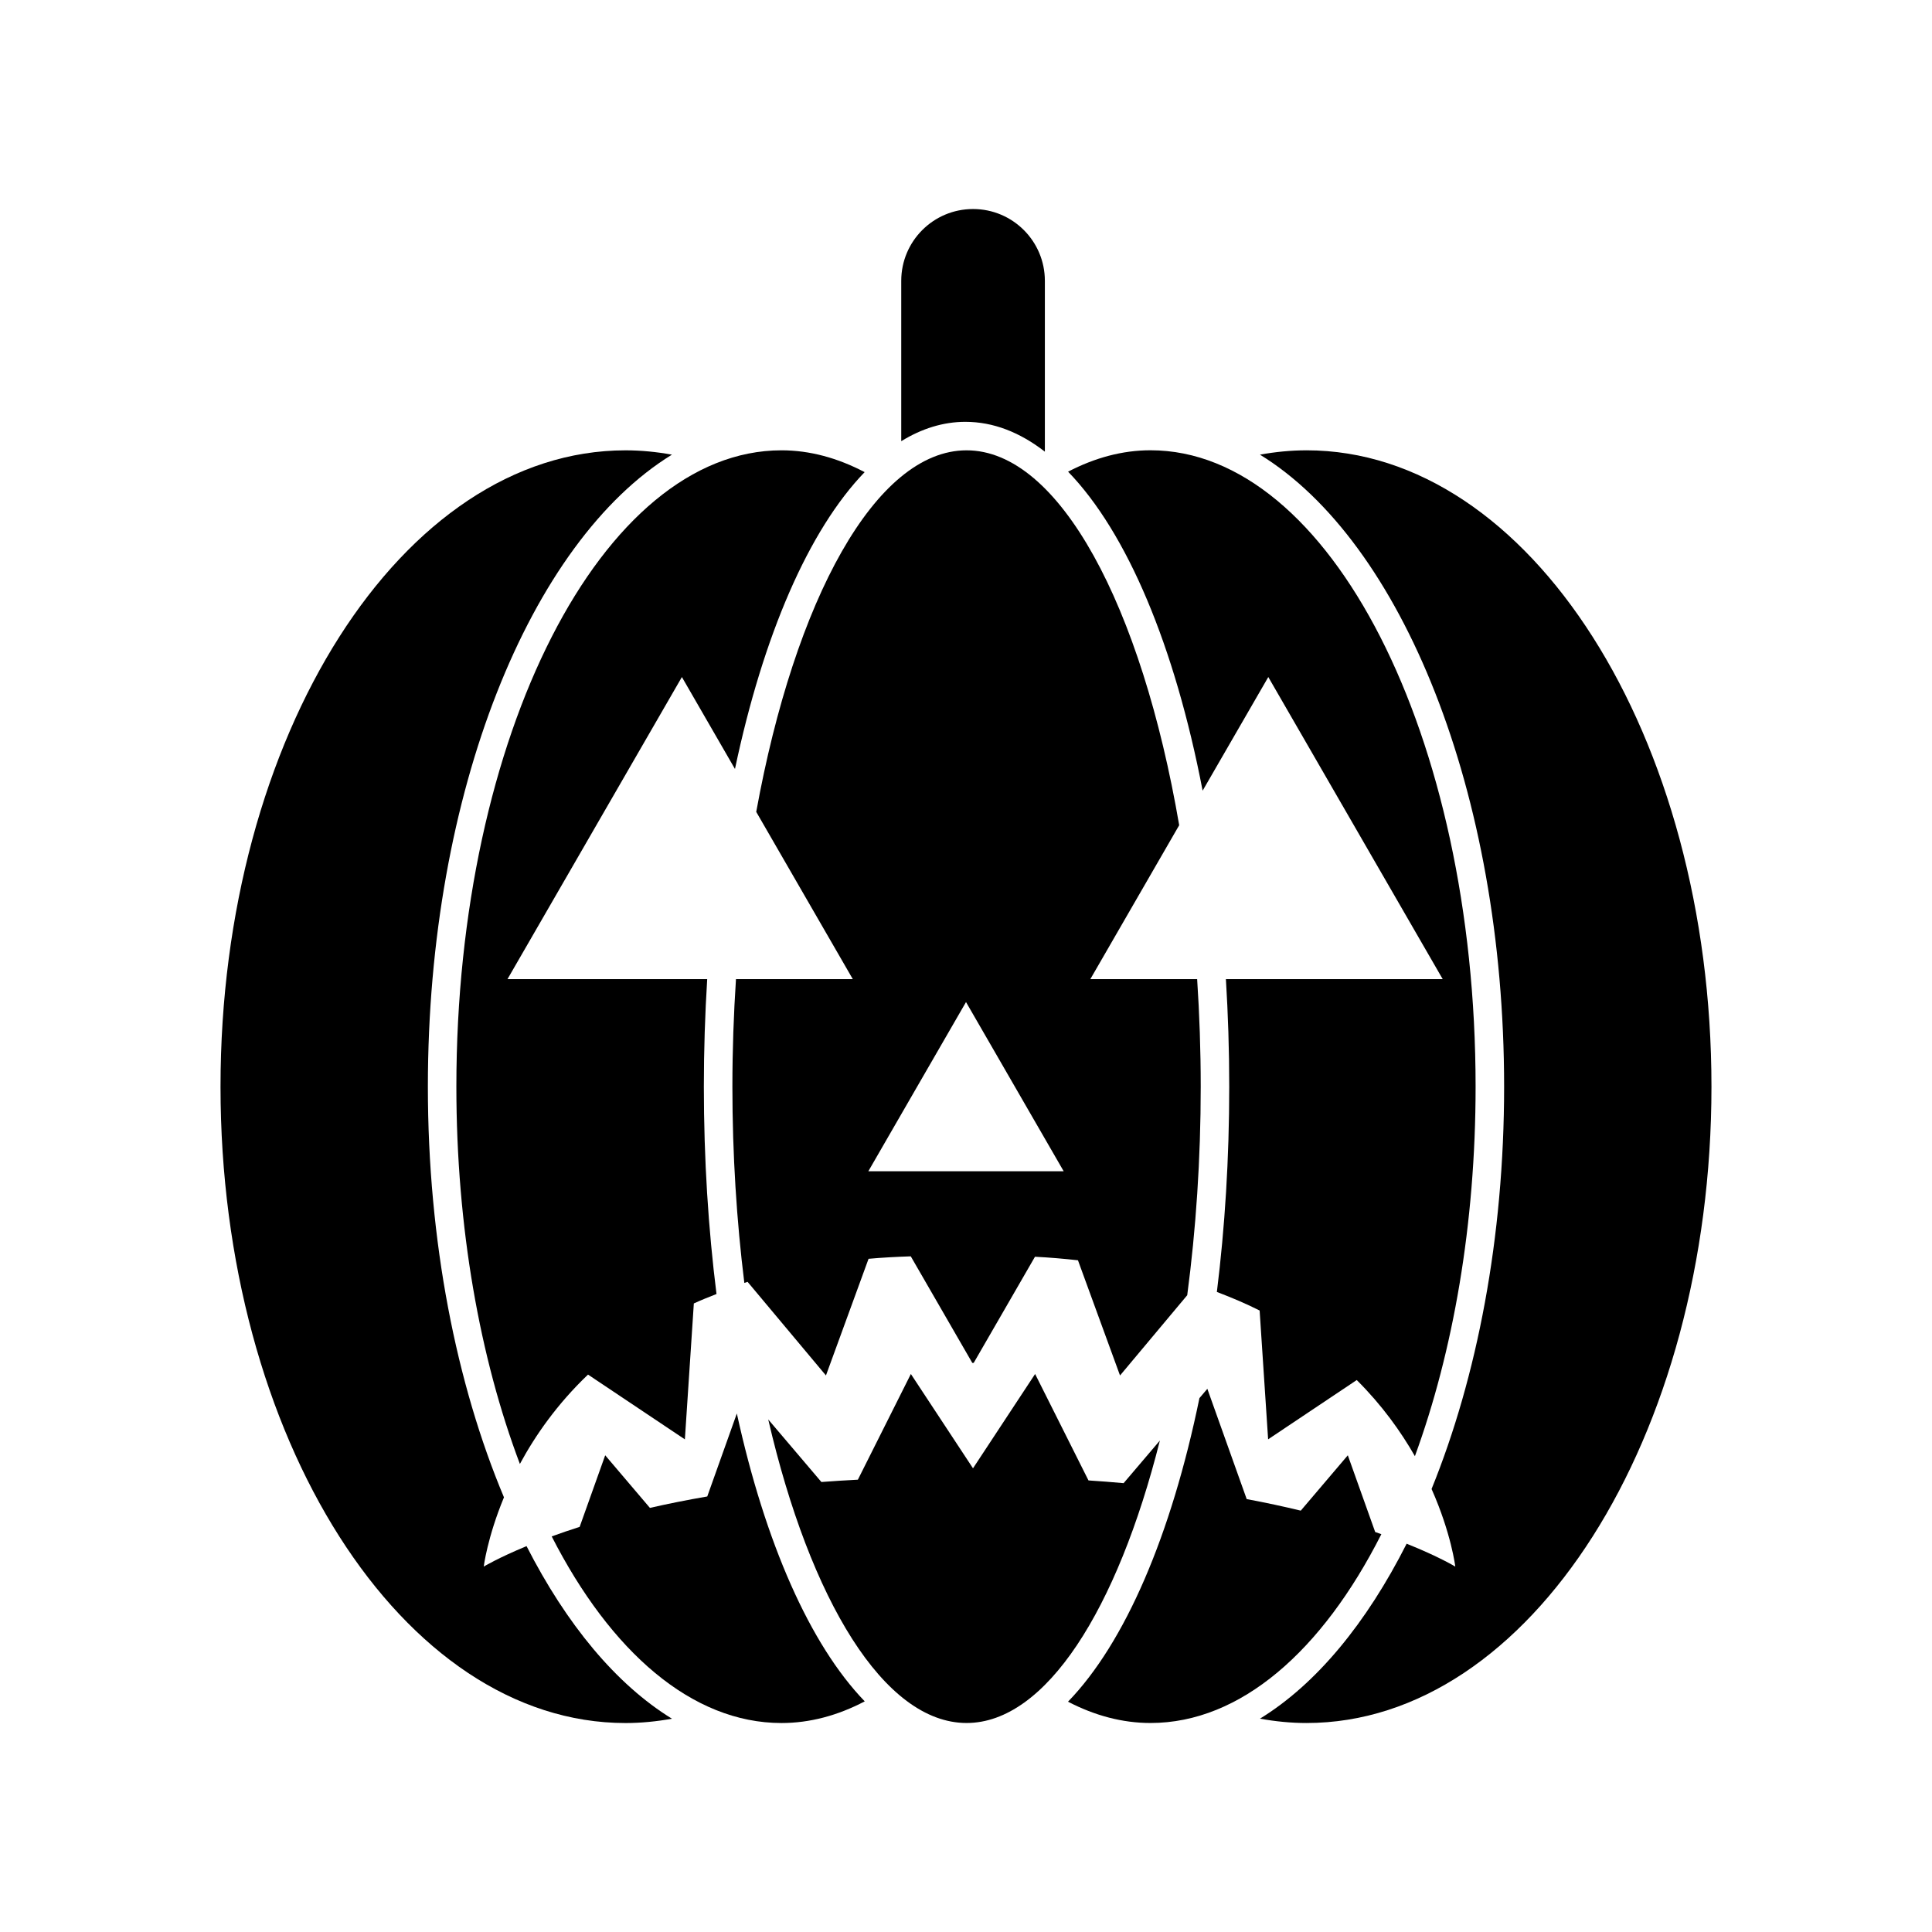
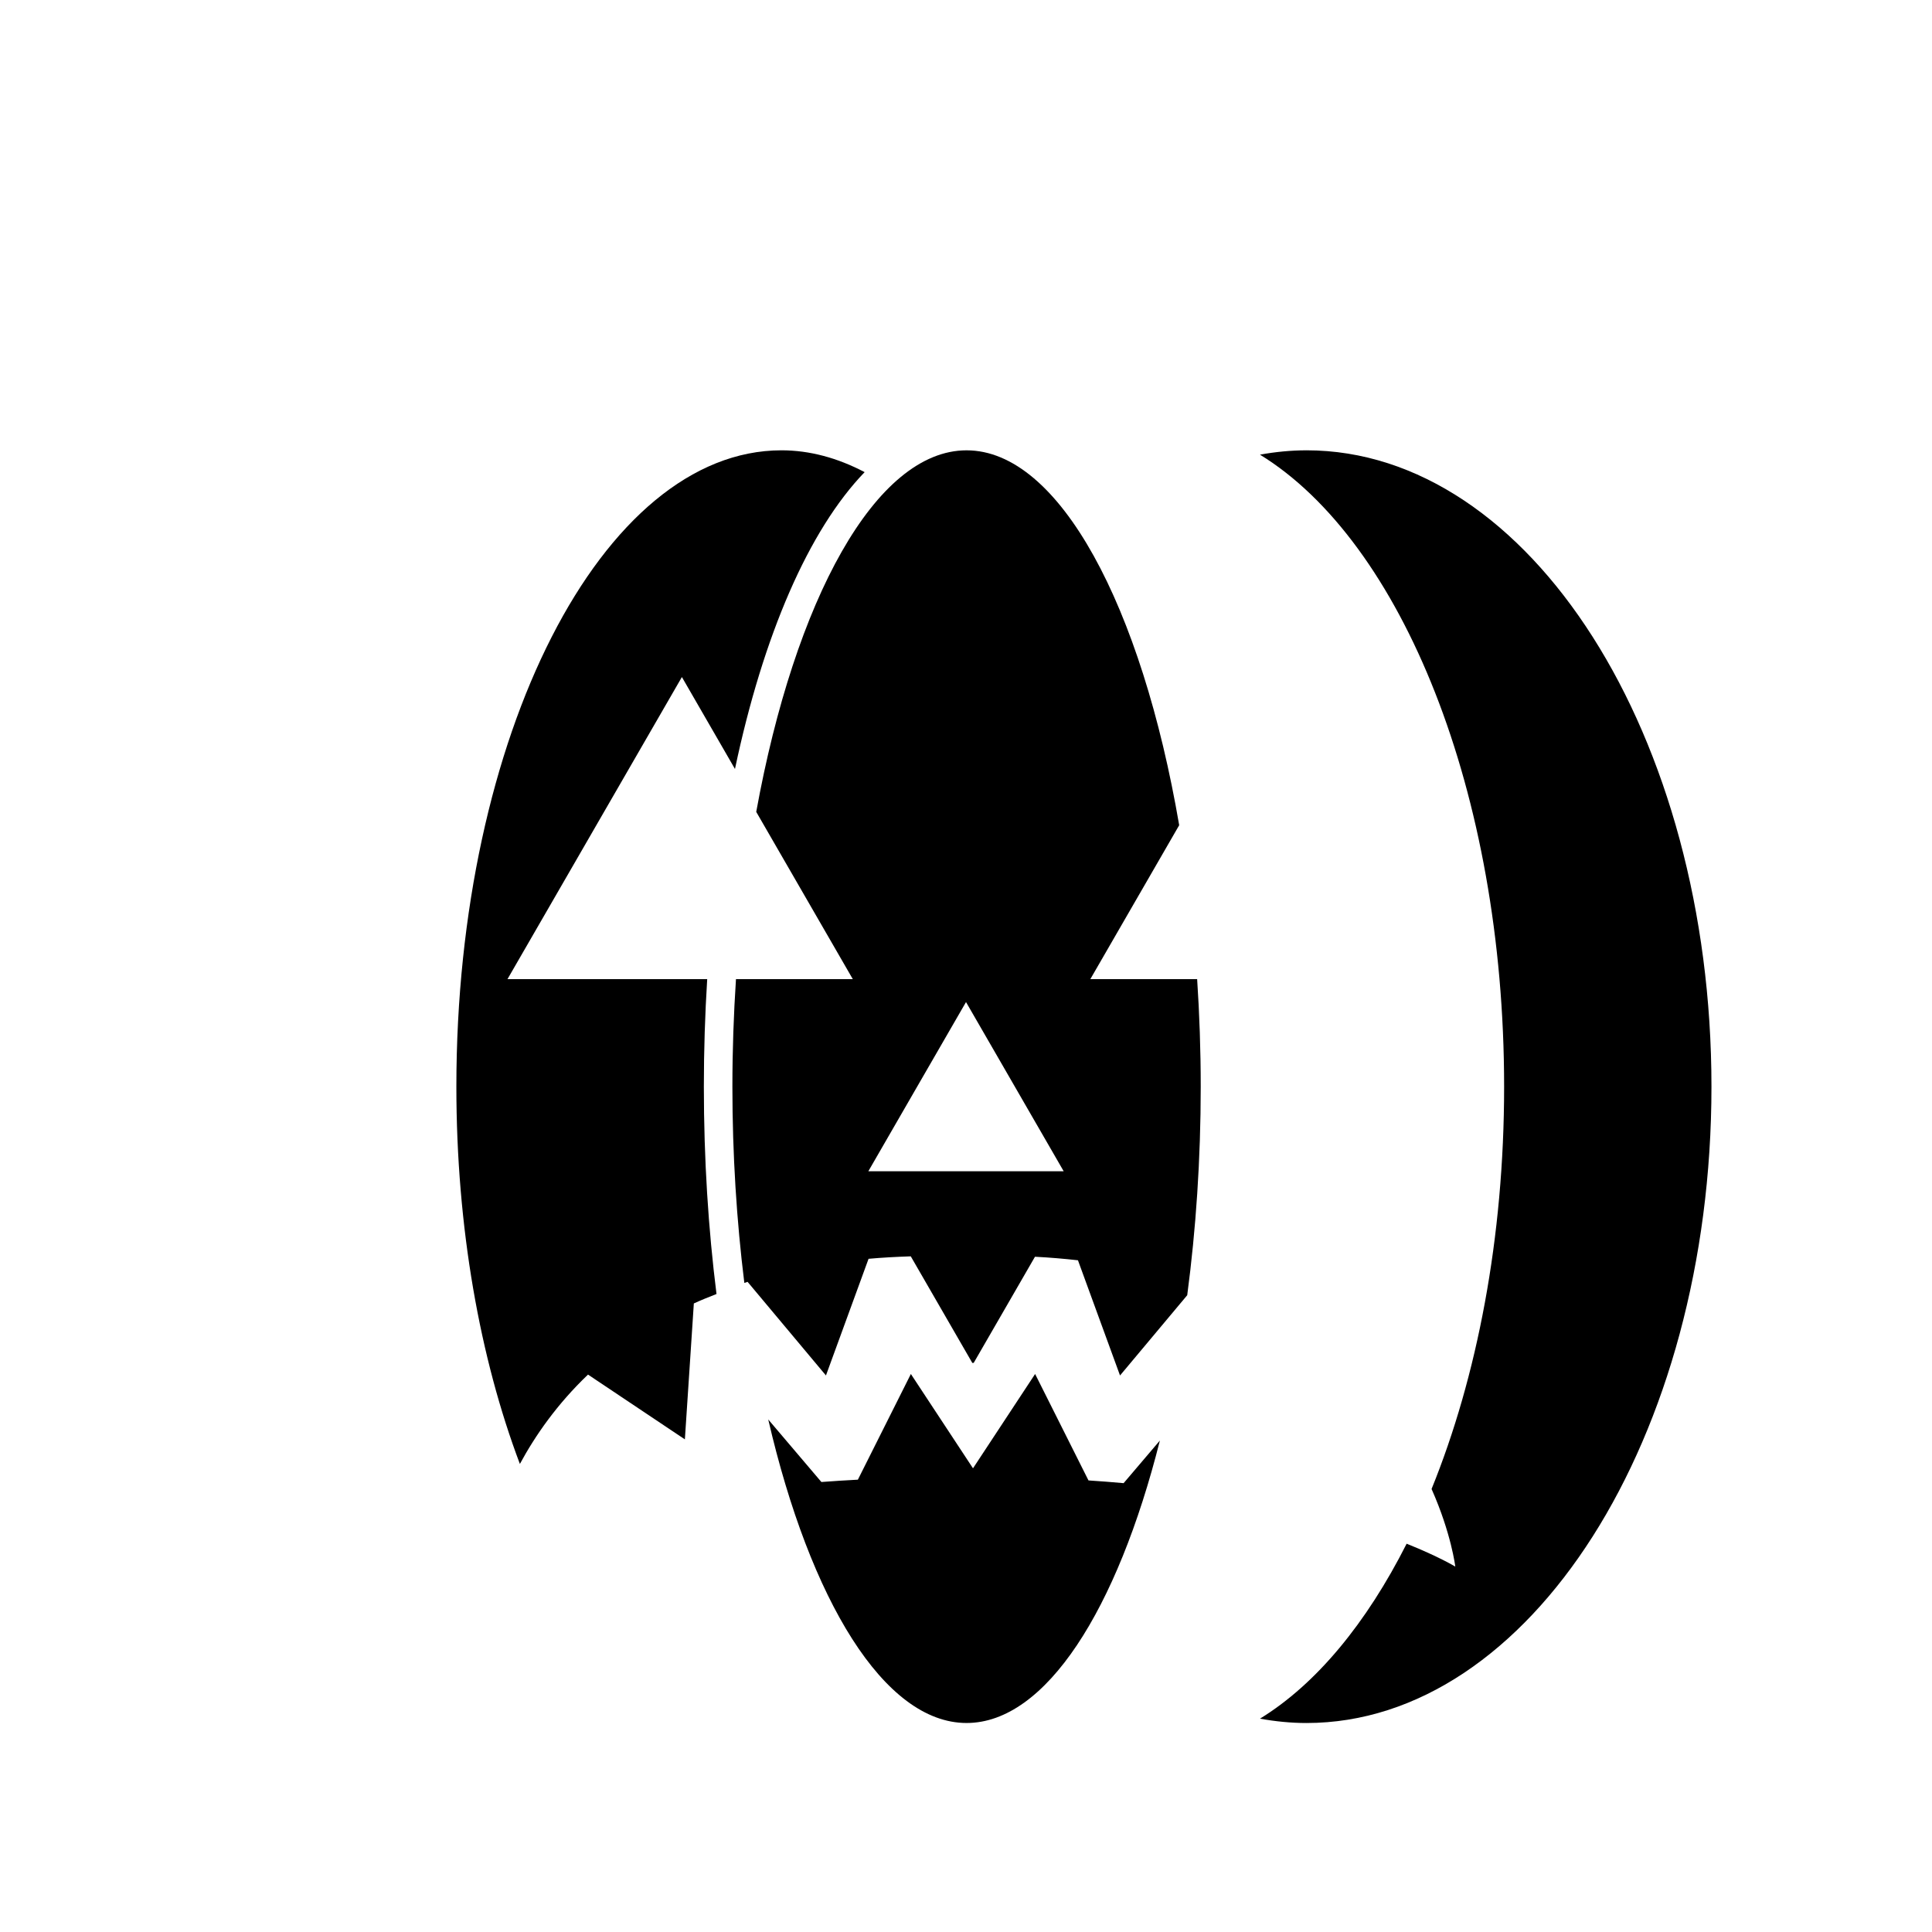
<svg xmlns="http://www.w3.org/2000/svg" fill="#000000" width="800px" height="800px" version="1.1" viewBox="144 144 512 512">
  <g>
-     <path d="m399.85 255.79c7.367 0 14.434 2.766 21.051 7.906v-45.27c0-10.512-8.52-19.031-19.031-19.031-10.512 0-19.031 8.52-19.031 19.031v42.492c5.426-3.34 11.121-5.129 17.012-5.129z" />
    <path d="m346.89 363.45 23.109 40.027h-30.957c-0.609 9.293-0.949 18.809-0.949 28.496 0 18.062 1.125 35.551 3.164 52.02 0.293-0.094 0.559-0.199 0.855-0.293l0.668 0.797 20.105 24.016 10.746-29.422 0.547-1.496c3.594-0.32 7.34-0.527 11.188-0.652l16.359 28.336 0.129-0.223 0.129 0.223 16.297-28.227c3.949 0.199 7.719 0.531 11.395 0.938l0.398 1.105 10.746 29.422 17.809-21.273c2.305-17.406 3.578-36.016 3.578-55.27 0-9.688-0.336-19.203-0.949-28.496h-28.305l23.109-40.027 0.438-0.754c-9.938-57.992-31.738-99.355-56.352-99.355-24.109 0-45.535 39.68-55.738 95.816zm40.168 68.523 12.945-22.418 25.883 44.836h-51.766z" />
    <path d="m442.74 535.91-0.969 1.141c-3.035-0.266-6.106-0.52-9.312-0.723l-0.105-0.207-14.039-28-16.461 24.996-16.465-24.996-14.039 28-0.004 0.008c-3.297 0.18-6.543 0.371-9.668 0.617l-0.711-0.836-13.375-15.738c11.09 47.859 30.719 80.438 52.562 80.438 20.984 0 39.934-30.059 51.227-74.855z" />
    <path d="m299.83 508.28 25.668 17.168 2.062-31.254 0.312-4.766c1.918-0.883 3.949-1.699 6.008-2.504-2.168-17.23-3.352-35.668-3.352-54.949 0-9.73 0.312-19.238 0.887-28.496h-52.926l46.219-80.055 14.066 24.363c7.469-35.41 19.535-63.285 34.363-78.668-7.176-3.762-14.555-5.781-22.031-5.781-47.512 0-86.164 75.648-86.164 168.64 0 37.402 6.262 71.988 16.832 99.984 4.102-7.582 9.867-15.867 18.055-23.68z" />
-     <path d="m331.43 540.58c-5.469 0.941-10.516 1.957-15.195 3.027l-11.852-13.941-6.769 18.969c-2.719 0.863-5.133 1.703-7.406 2.531 15.602 30.539 37.145 49.453 60.898 49.453 7.469 0 14.879-1.973 22.059-5.742-14.504-15.027-26.387-41.988-33.895-76.285z" />
-     <path d="m480.11 323.42 46.219 80.055h-57.453c0.57 9.262 0.883 18.766 0.883 28.496 0 19.078-1.156 37.336-3.277 54.41 3.992 1.523 7.816 3.141 11.332 4.922l0.188 2.879 2.062 31.254 23.488-15.711c6.699 6.676 11.672 13.637 15.41 20.176 10.109-27.633 16.086-61.434 16.086-97.934 0-92.984-38.652-168.64-86.164-168.64-7.406 0-14.719 1.977-21.832 5.672 15.676 16.191 28.305 46.281 35.656 84.539z" />
-     <path d="m508.44 550-7.254-20.332-12.469 14.668c-4.414-1.066-9.156-2.098-14.328-3.059l-10.43-29.227-2.098 2.469c-7.457 36.297-19.715 64.859-34.828 80.449 7.121 3.699 14.457 5.644 21.855 5.644 23.902 0 45.559-19.16 61.184-50.031-0.559-0.195-1.051-0.383-1.633-0.582z" />
-     <path d="m283.54 553.74c-7.57 3.133-11.344 5.422-11.344 5.422s0.941-7.699 5.359-18.355c-12.59-29.988-20.164-67.746-20.164-108.83 0-78.098 27.18-144.45 64.68-167.49-4.074-0.734-8.184-1.145-12.293-1.145-59.191 0-107.34 75.648-107.34 168.64 0.004 92.984 48.156 168.64 107.35 168.64 4.113 0 8.215-0.414 12.289-1.145-14.816-9.105-27.977-25.047-38.531-45.727z" />
    <path d="m490.22 263.34c-4.121 0-8.234 0.41-12.316 1.148 37.512 23.023 64.703 89.375 64.703 167.49 0 40.074-7.191 76.996-19.227 106.62 5.242 11.801 6.289 20.57 6.289 20.57s-4.25-2.602-12.895-6.07c-10.609 20.992-23.895 37.176-38.867 46.367 4.078 0.734 8.191 1.152 12.309 1.152 59.191 0 107.34-75.648 107.34-168.64 0.004-92.984-48.148-168.64-107.34-168.64z" />
  </g>
</svg>